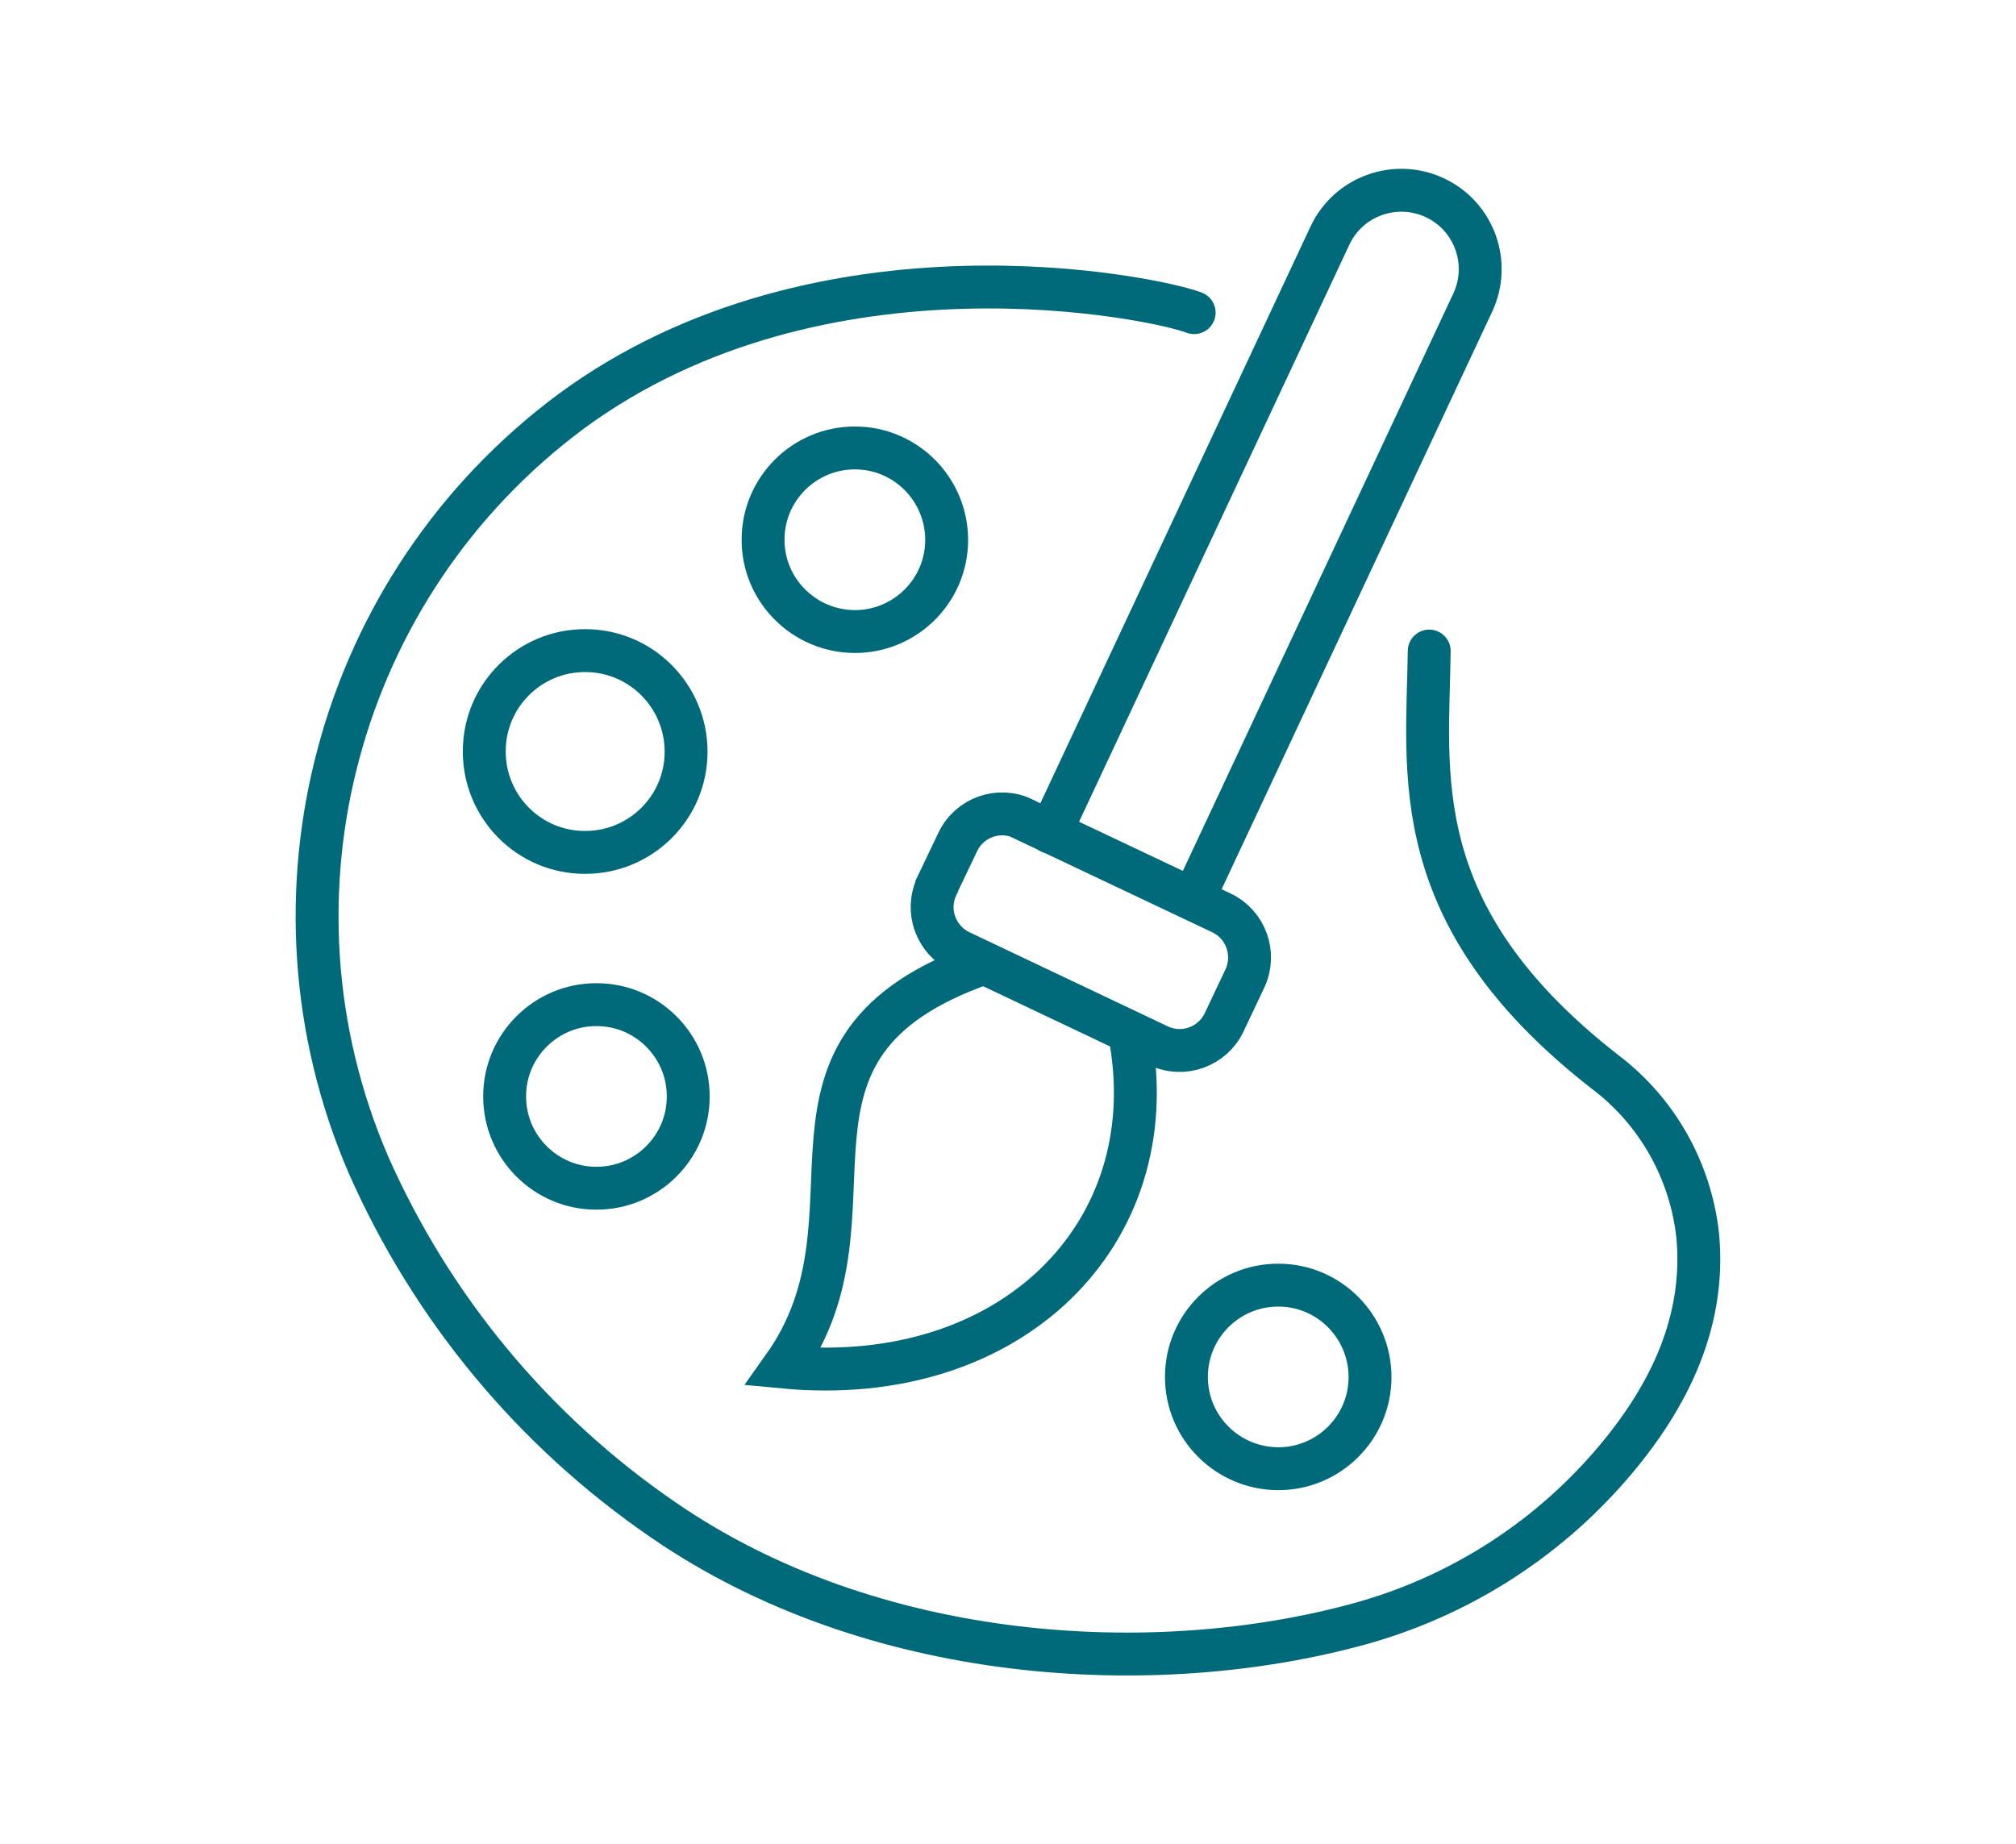
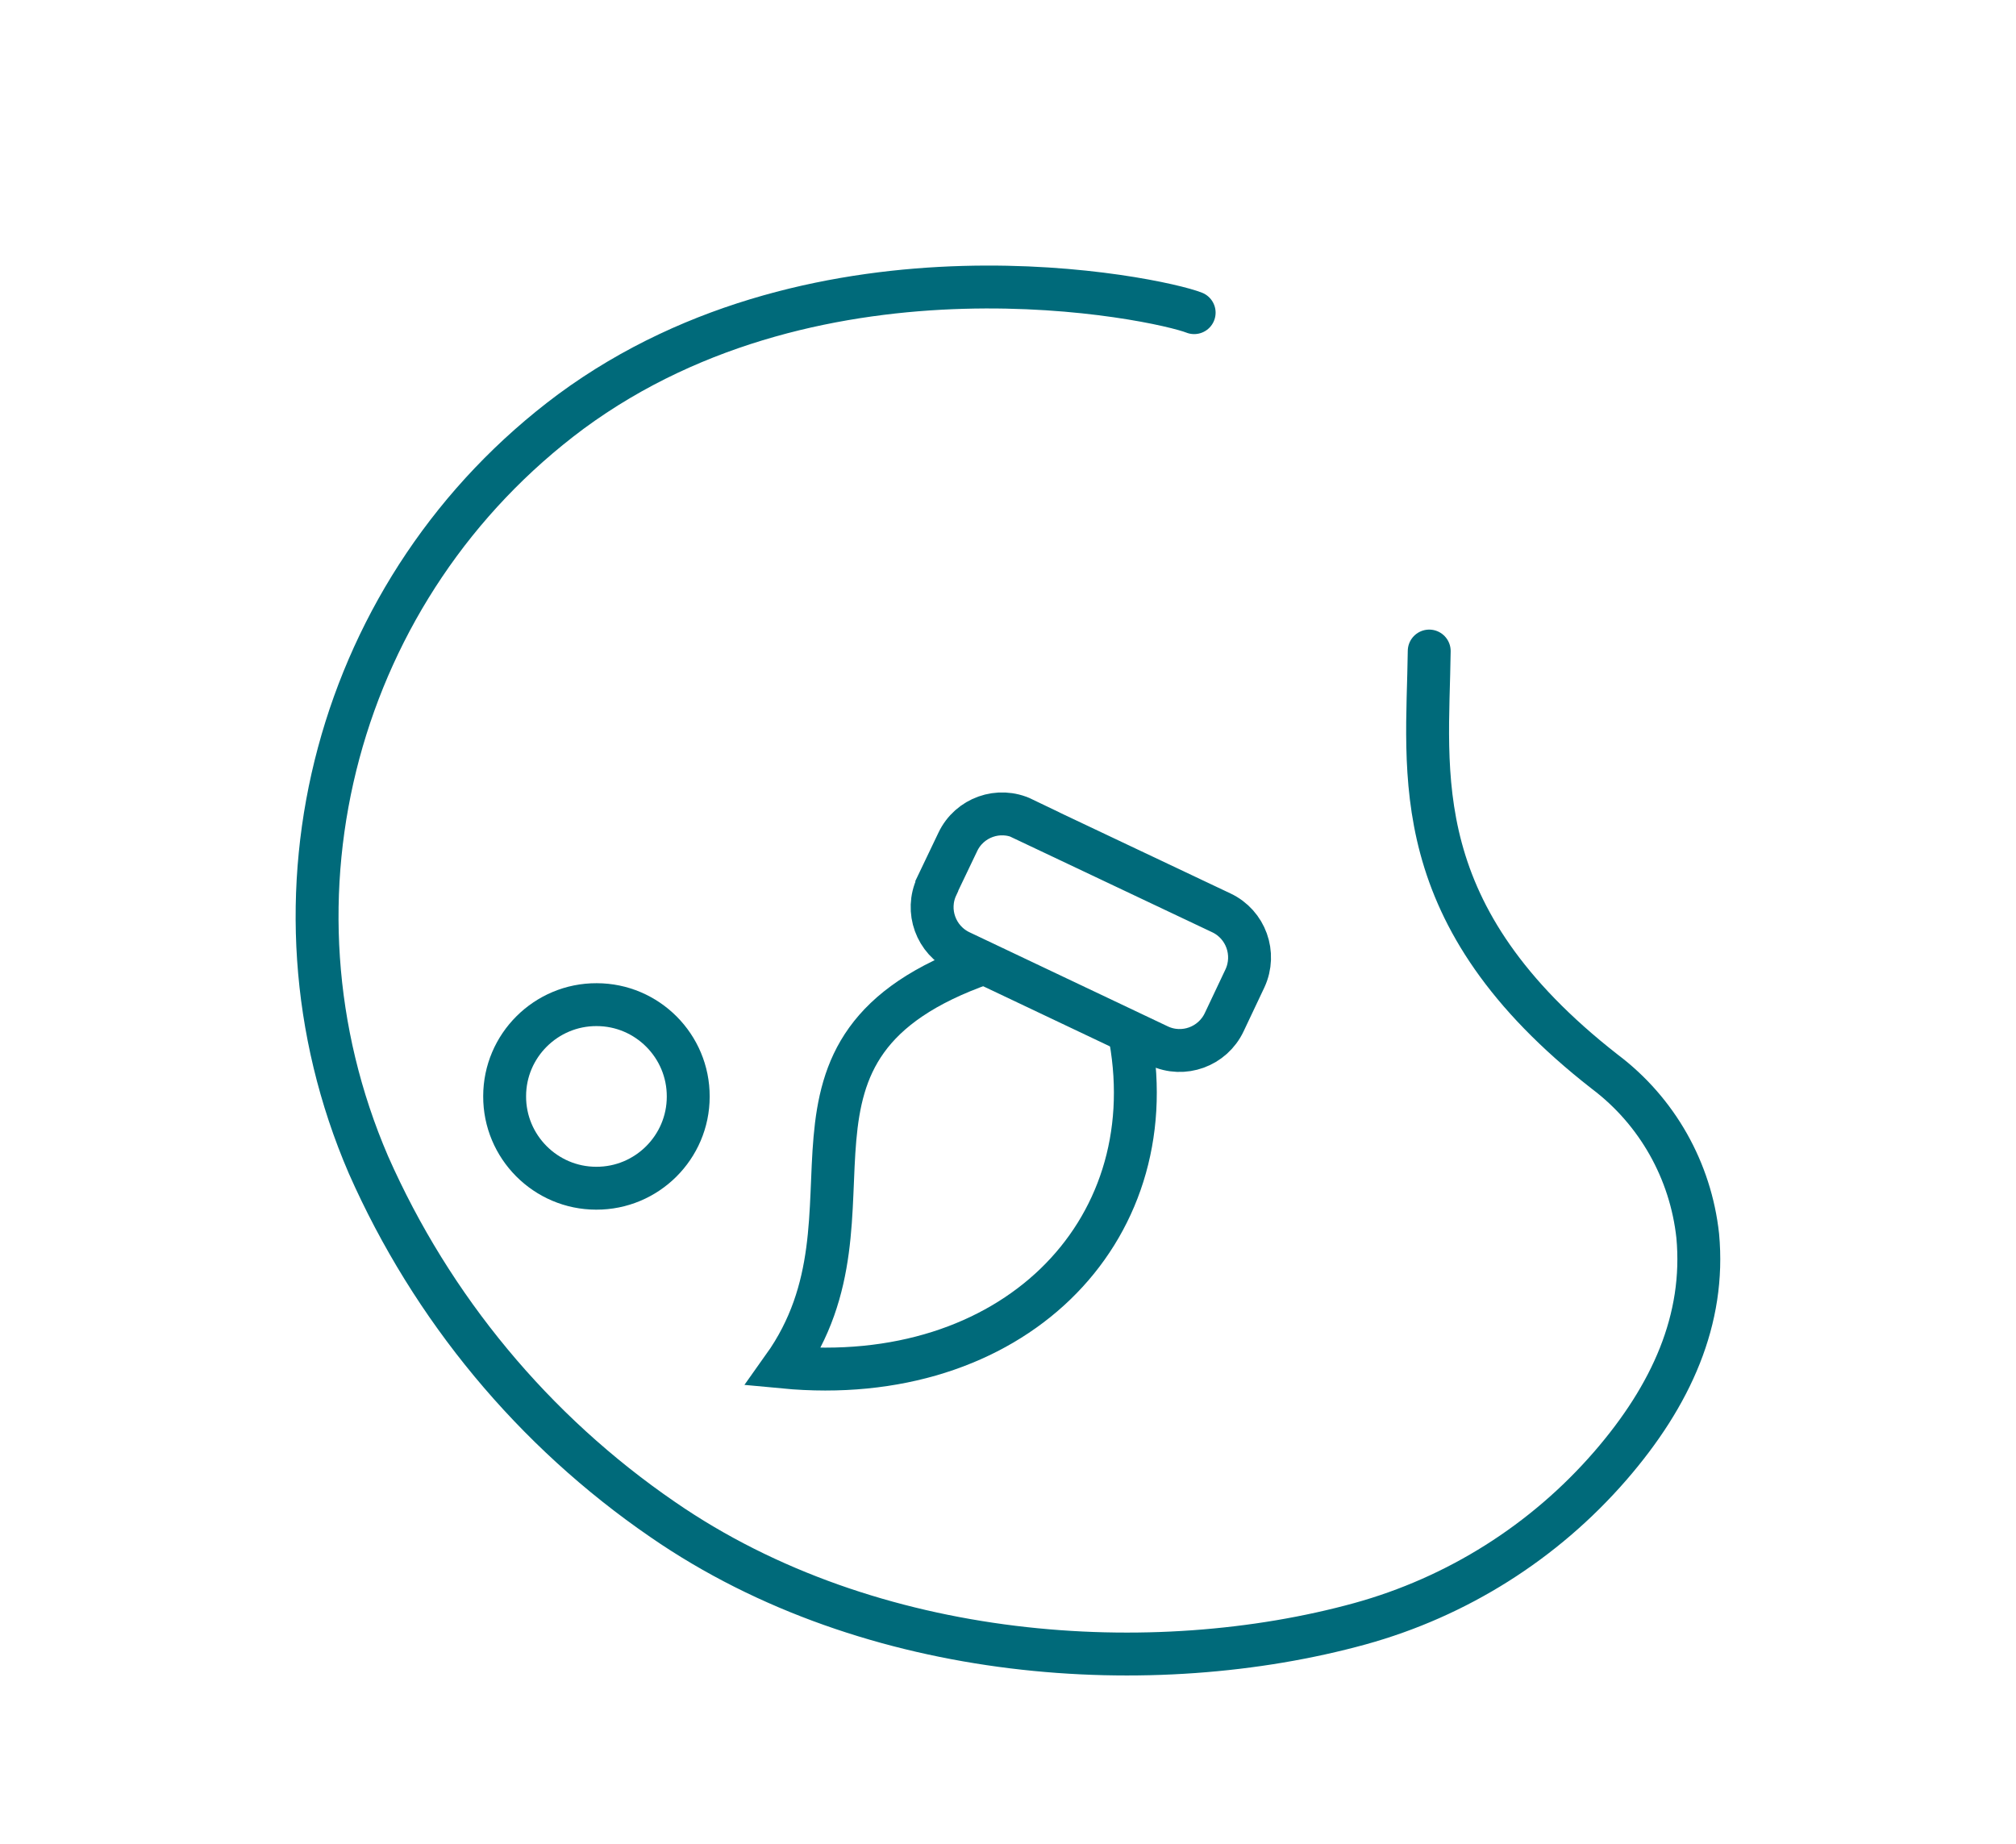
<svg xmlns="http://www.w3.org/2000/svg" id="Livello_1" viewBox="0 0 94 86">
  <defs>
    <style>.cls-1{fill:none;stroke:#006a7a;stroke-linecap:round;stroke-miterlimit:10;stroke-width:2px;}</style>
  </defs>
  <g id="Raggruppa_654-2">
    <path id="Tracciato_1091" class="cls-1" d="M55.68,14.58c-1.7-.67-17.36-4.01-29.06,4.61-10.91,8.11-14.82,22.65-9.44,35.13,2.95,6.68,7.7,12.41,13.72,16.54,9.76,6.74,22.92,7.5,32.51,4.86,4.53-1.25,8.59-3.81,11.67-7.36,2.86-3.3,4.44-6.84,4.08-10.73-.33-3.04-1.89-5.81-4.33-7.65-9.37-7.31-8.26-13.9-8.19-19.62" />
-     <path id="Tracciato_1092" class="cls-1" d="M31.99,35.06c0,2.6-2.12,4.7-4.72,4.69-2.6,0-4.7-2.12-4.69-4.72,0-2.6,2.12-4.7,4.71-4.69,2.6,0,4.7,2.12,4.7,4.71,0,0,0,0,0,0Z" />
-     <path id="Tracciato_1093" class="cls-1" d="M63.88,64.22c0,2.36-1.93,4.28-4.29,4.27s-4.28-1.93-4.27-4.29c0-2.36,1.93-4.28,4.29-4.27h0c2.36,0,4.27,1.93,4.27,4.29h0Z" />
    <path id="Tracciato_1094" class="cls-1" d="M32.09,51.14c0,2.36-1.93,4.28-4.29,4.27-2.36,0-4.28-1.93-4.27-4.29,0-2.36,1.93-4.28,4.29-4.27,2.36,0,4.28,1.93,4.27,4.29h0Z" />
-     <path id="Tracciato_1095" class="cls-1" d="M44.14,25.18c0,2.36-1.93,4.28-4.29,4.27s-4.28-1.93-4.27-4.29c0-2.36,1.93-4.28,4.29-4.27,0,0,0,0,0,0,2.36,0,4.27,1.93,4.27,4.29Z" />
    <path id="Tracciato_1096" class="cls-1" d="M47.7,38.19l9.25,4.38c1.14.54,1.63,1.9,1.1,3.05,0,0,0,0,0,0l-.97,2.05c-.54,1.14-1.9,1.64-3.05,1.1,0,0,0,0,0,0l-9.25-4.39c-1.14-.54-1.64-1.9-1.1-3.05,0,0,0-.01,0-.02l.98-2.05c.54-1.14,1.91-1.63,3.05-1.08Z" />
    <path id="Tracciato_1097" class="cls-1" d="M52.71,48.43c1.62,9.1-5.56,16.33-16.18,15.32,5.14-7.22-1.85-14.91,9.33-18.83" />
-     <path id="Tracciato_1098" class="cls-1" d="M55.64,41.93l13.03-27.82c.86-1.84.07-4.03-1.77-4.89-1.84-.86-4.03-.07-4.89,1.77h0l-13.03,27.82" />
  </g>
</svg>